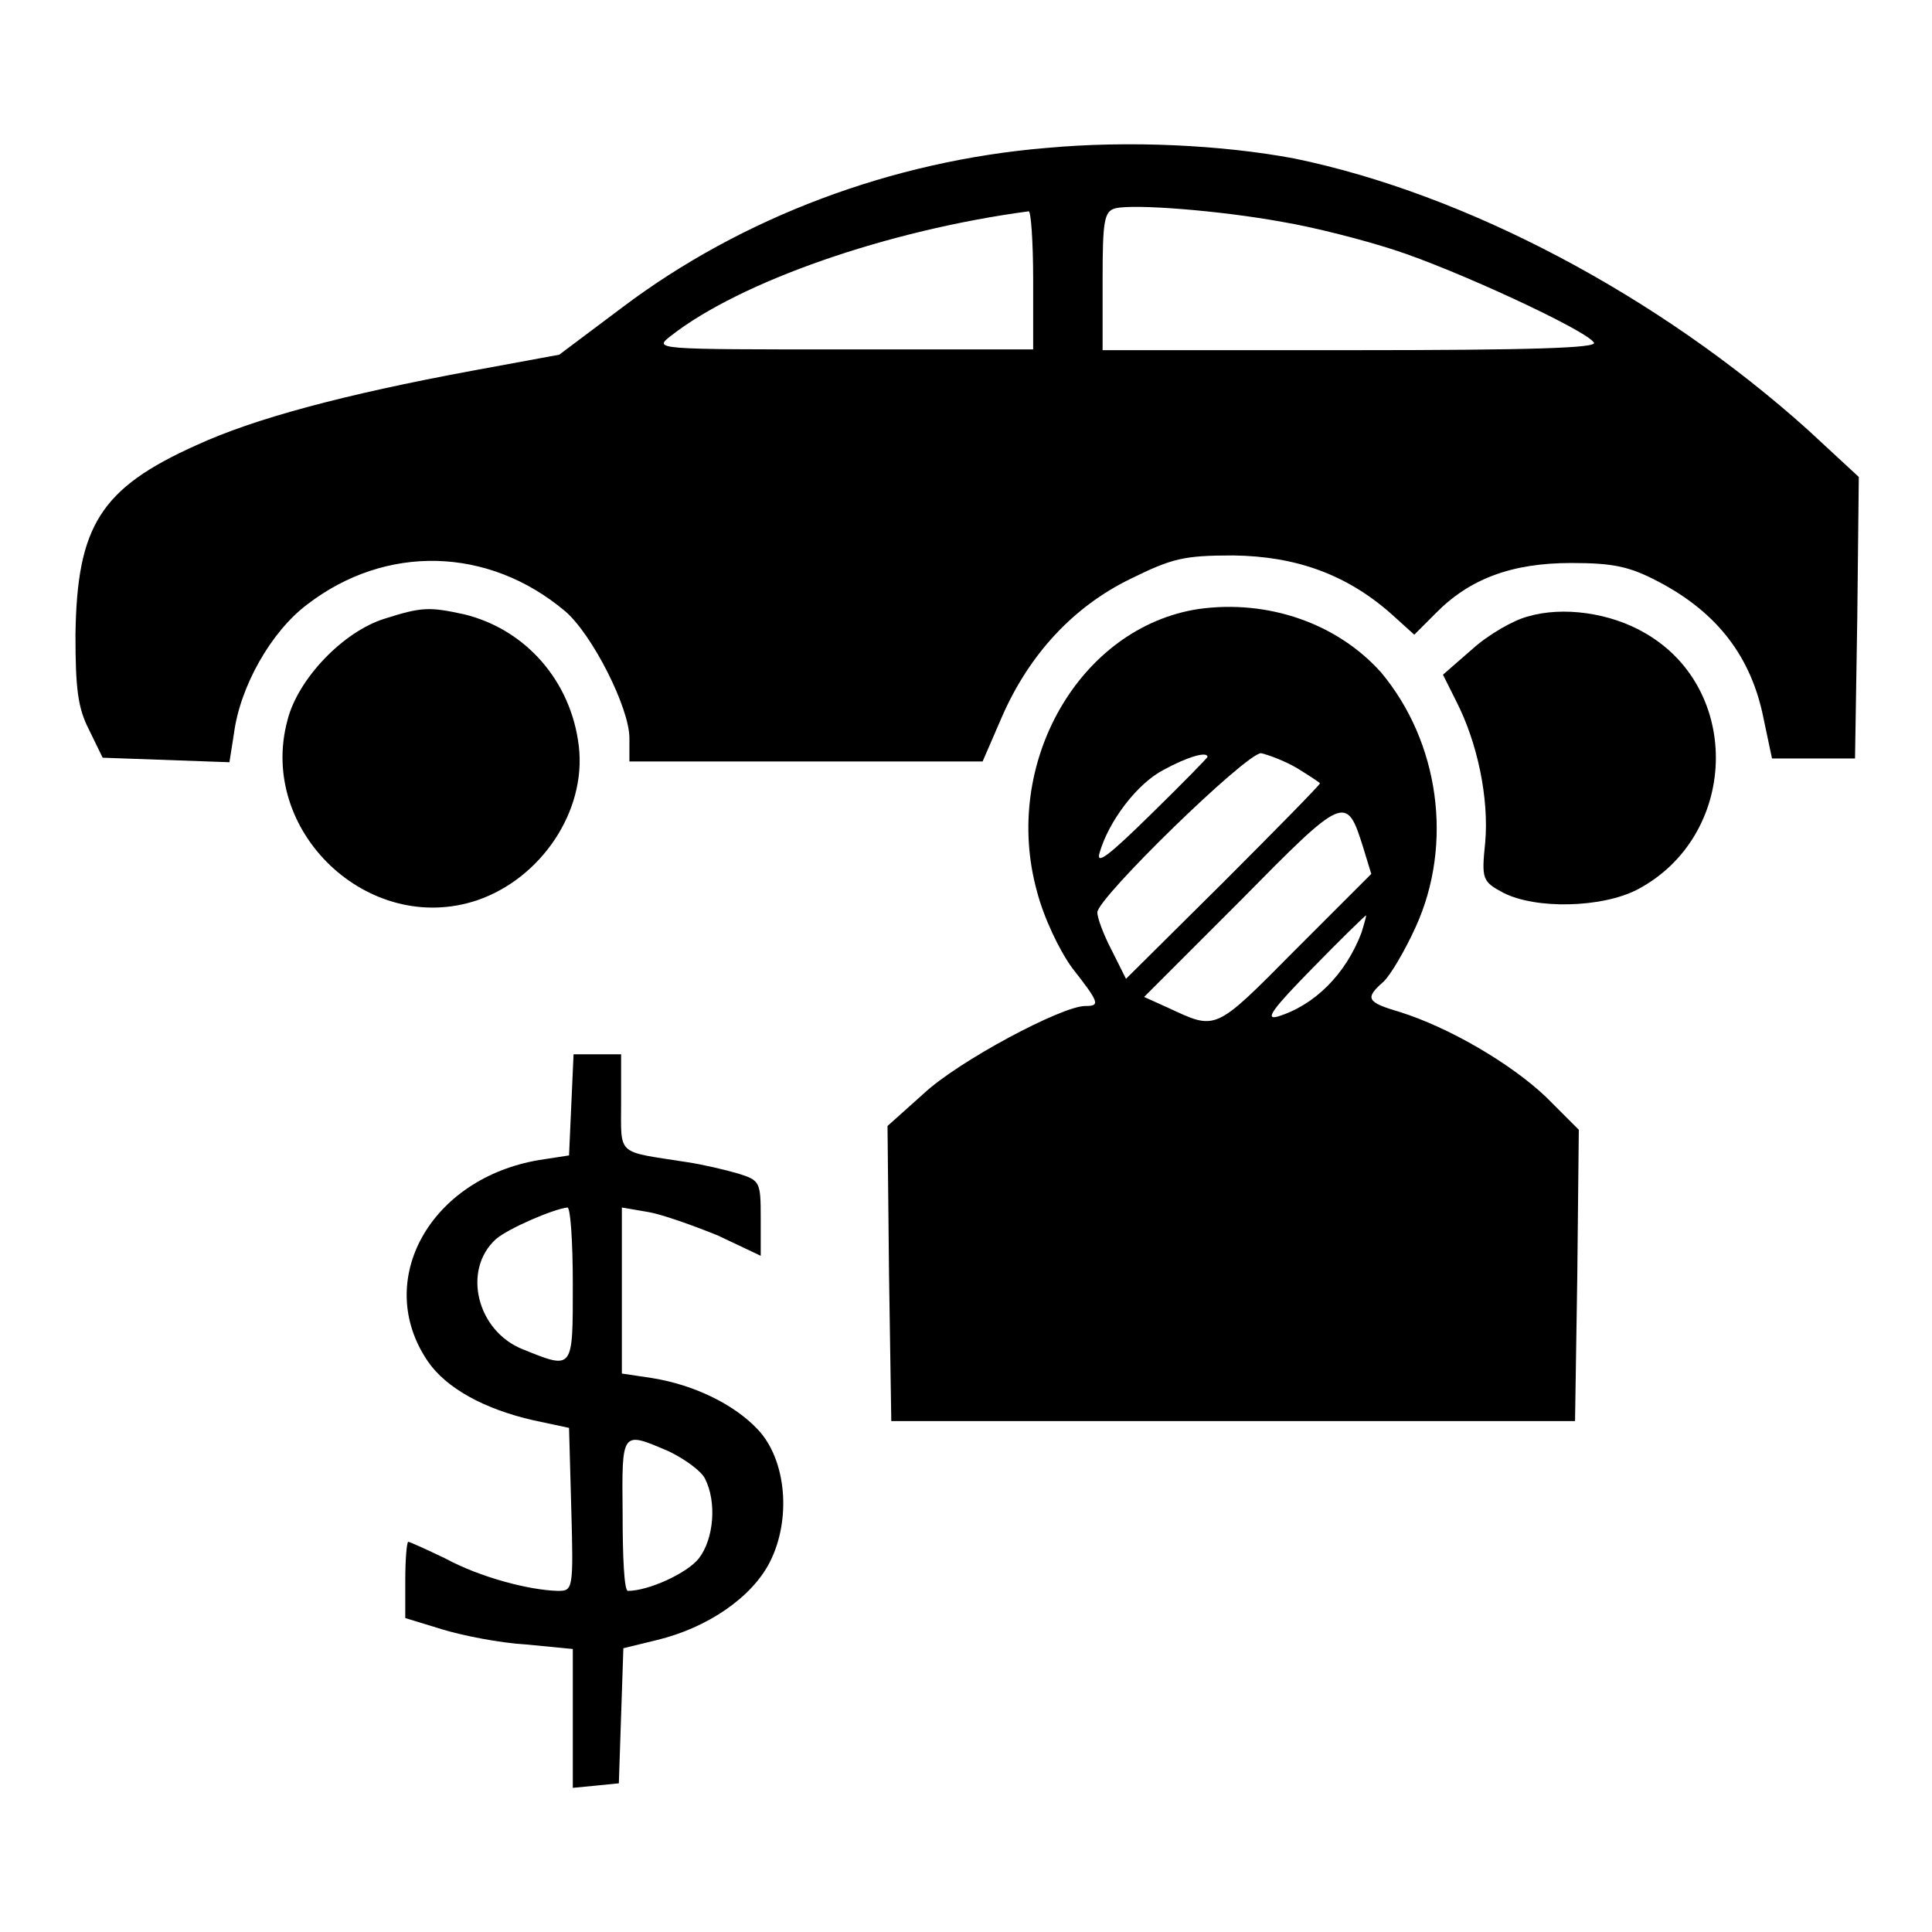
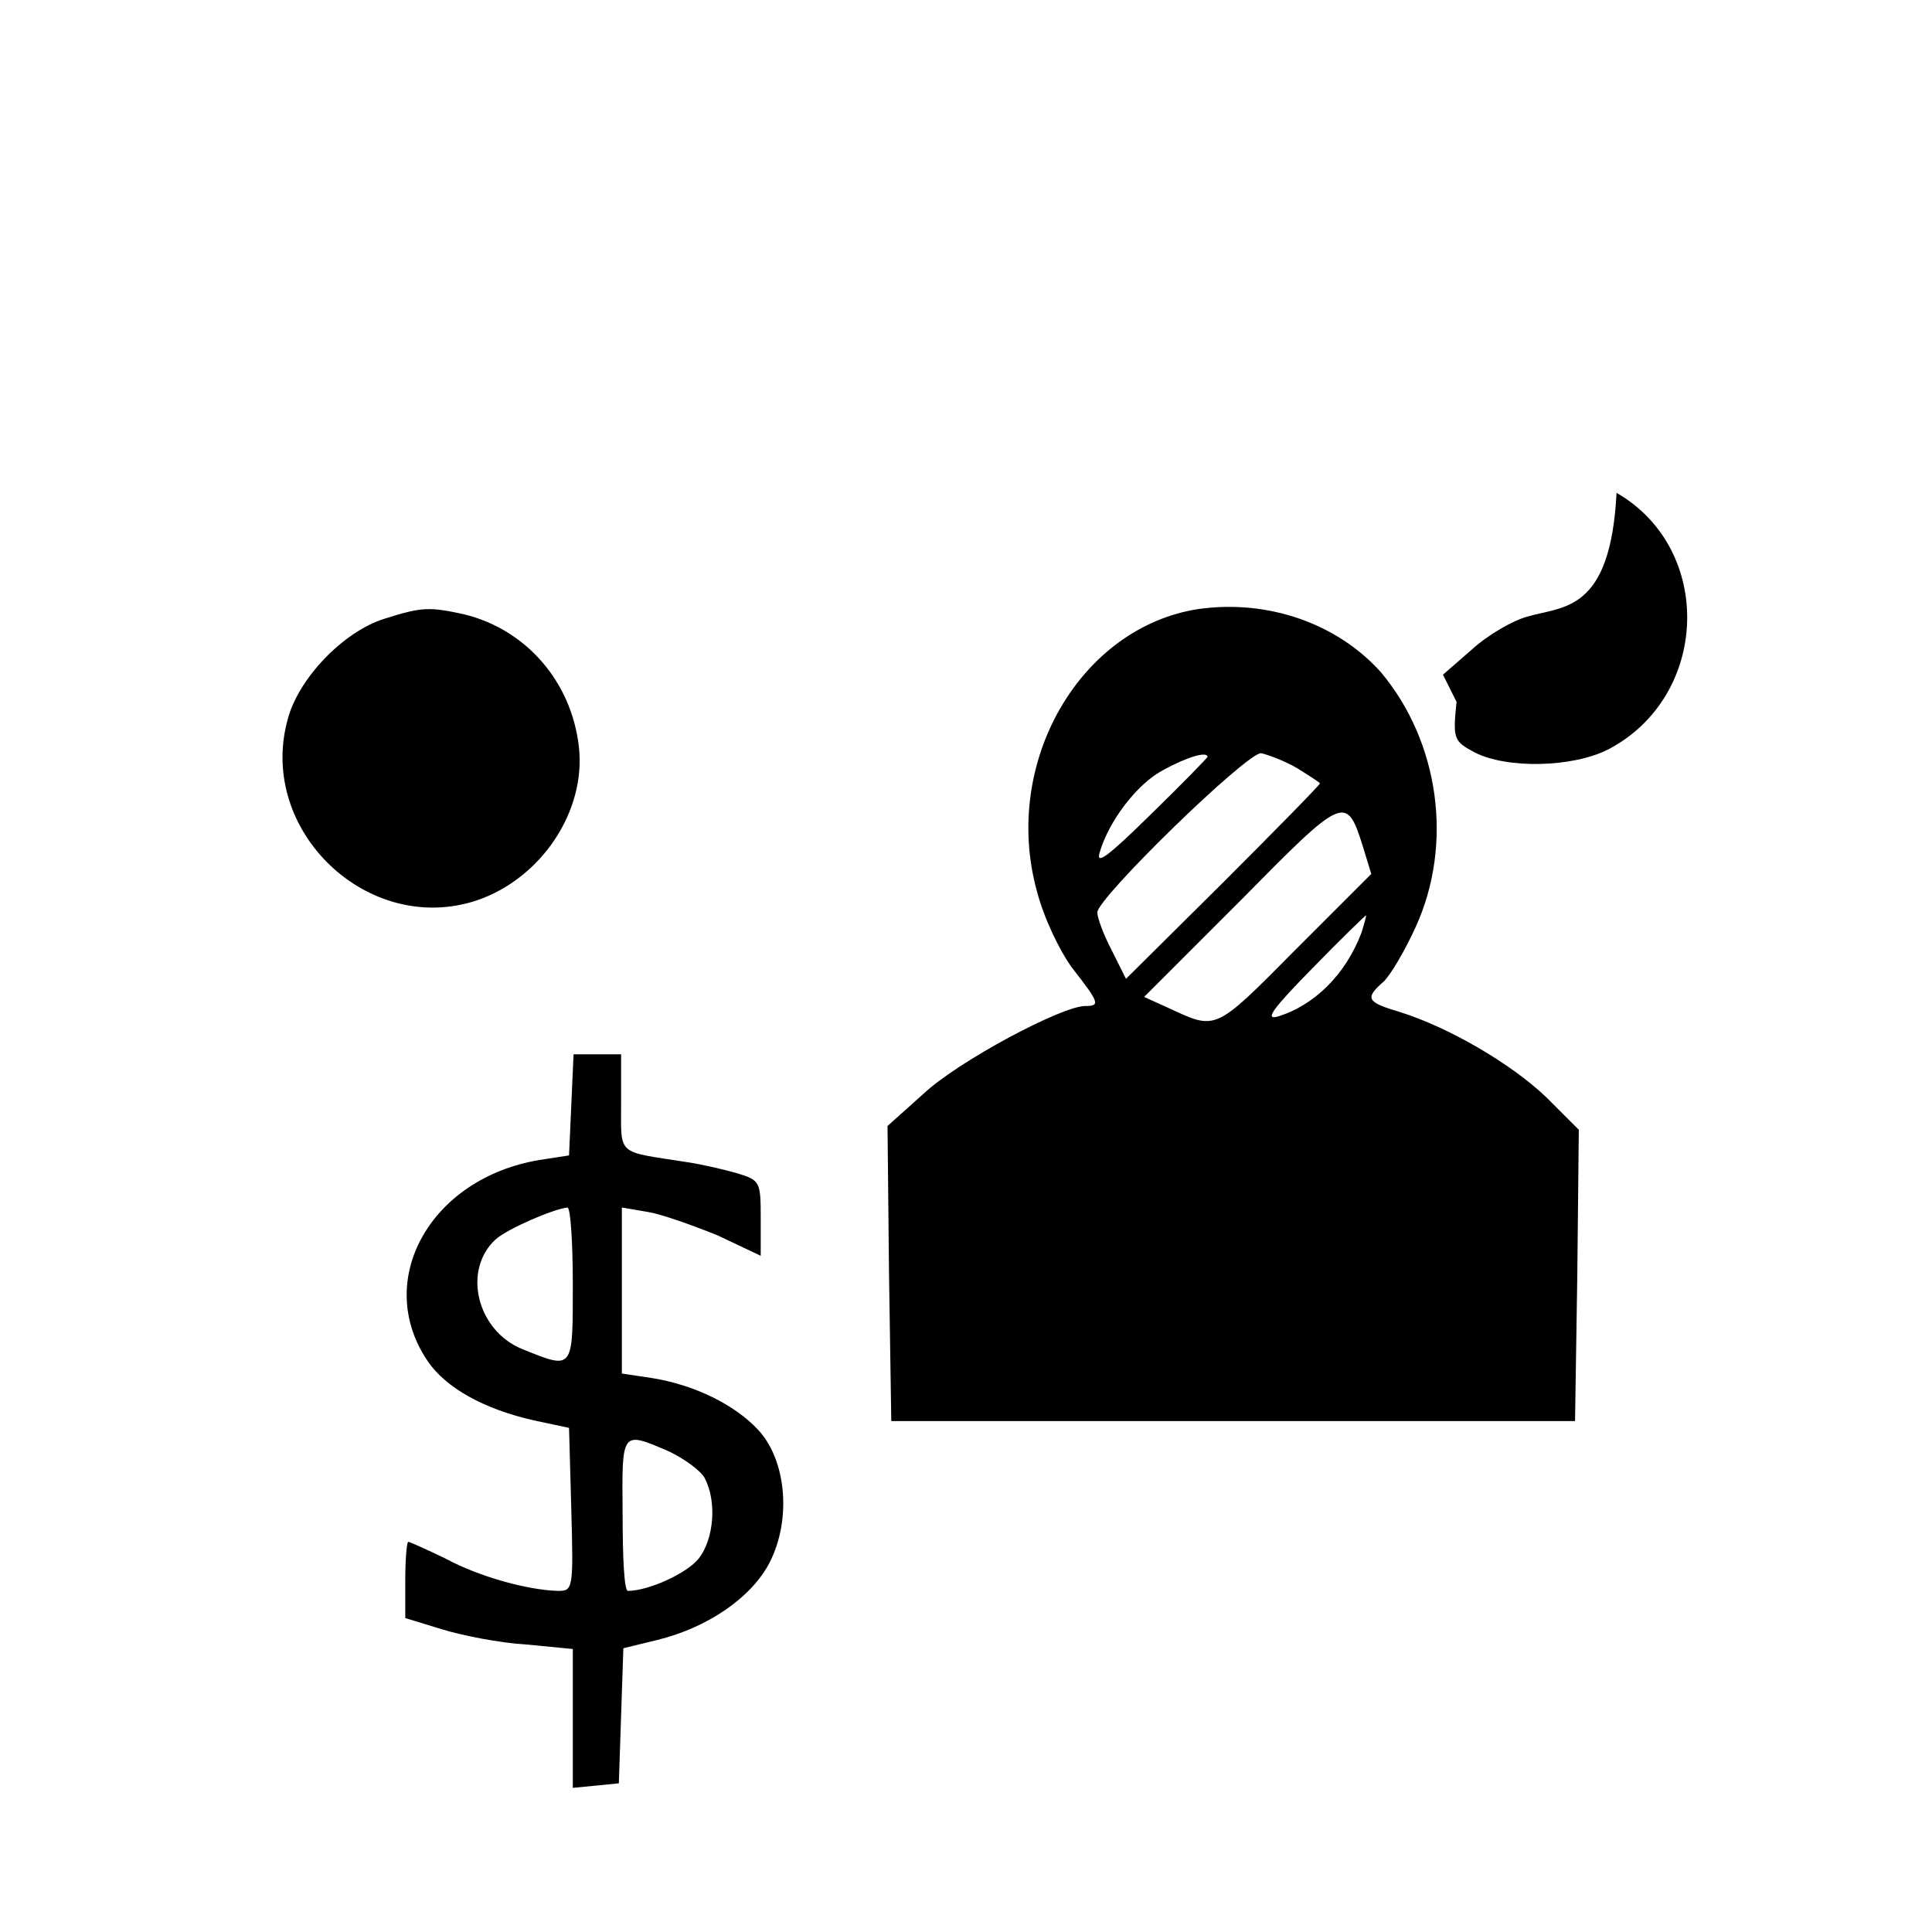
<svg xmlns="http://www.w3.org/2000/svg" version="1.1" x="0px" y="0px" viewBox="0 0 256 256" enable-background="new 0 0 256 256" xml:space="preserve">
  <g>
    <g>
      <g>
-         <path fill="#000000" d="M138.7,19.6c-20.5,1.7-40.4,9.2-56.2,21.1L74.1,47l-11.4,2.1C45.4,52.3,33.6,55.5,26,59c-12.7,5.7-15.8,10.7-16,25.1c0,7.1,0.3,9.7,1.8,12.6l1.8,3.7l8.4,0.3l8.4,0.3l0.6-3.8c0.8-6.2,4.9-13.5,9.7-17.1c10.4-8,24-7.7,34.2,0.9c3.6,3.1,8.5,12.8,8.5,16.8v3.1h23.4h23.4l2.6-6c3.6-8.2,9.4-14.5,17-18.2c5.5-2.7,7-3.1,13.6-3.1c8.3,0.1,15,2.5,20.9,7.7l3.1,2.8l2.8-2.8c4.5-4.6,10.1-6.7,18-6.7c5.7,0,7.8,0.5,11.6,2.5c7.8,4.1,12.3,10,13.9,18.2l1.1,5.2h5.5h5.5l0.3-18.7l0.2-18.6l-6.7-6.2c-19.8-17.8-45.3-31.3-68.1-36C161.9,19.2,149.6,18.6,138.7,19.6z M169.9,29.4c4.2,0.7,10.8,2.4,14.8,3.7c8.1,2.6,25.6,10.7,26.5,12.3c0.5,0.7-8,1-32.2,1h-32.9v-9.2c0-8,0.2-9.2,1.7-9.6C150.3,27,161.7,27.9,169.9,29.4z M136.9,37.1v9.2h-25.1c-25.2,0-25.2,0-22.9-1.8c9.2-7.2,28.7-14,47.4-16.5C136.6,27.9,136.9,32,136.9,37.1z" />
        <path fill="#000000" d="M158.8,80.7c-15.7,2.4-26.1,20.4-21.4,37.4c0.9,3.5,3,7.9,4.7,10.2c3.6,4.6,3.7,5,1.7,5c-3.1,0-16.8,7.3-21.4,11.6l-4.8,4.3l0.2,19.6l0.3,19.5h45.3h45.3l0.3-19.3l0.2-19.3l-4.3-4.3c-4.7-4.5-13-9.3-19.4-11.3c-4.4-1.3-4.7-1.8-2.2-4c0.9-0.8,2.9-4.2,4.3-7.3c5-11,3.1-24.5-4.6-33.7C177.2,82.6,168,79.4,158.8,80.7z M160,100.3c0,0.1-3.3,3.5-7.5,7.6c-5.6,5.5-7.3,6.8-6.8,5.1c1.2-4.2,5-9.2,8.5-11C157.3,100.3,160,99.5,160,100.3z M171.9,101.8c1.6,1,3,1.9,3,2c0,0.2-5.8,6.1-12.8,13.1l-12.9,12.8l-1.9-3.8c-1.1-2.1-1.9-4.3-1.9-5c0-1.9,19.7-21.1,21.7-21.1C168,100,170.2,100.8,171.9,101.8z M180.6,112.2l1.1,3.6L171.5,126c-10.7,10.8-10.3,10.5-16.8,7.5l-3.1-1.4l12.8-12.8C178.1,105.4,178.4,105.2,180.6,112.2z M180.4,123.6c-2.1,5.5-6.2,9.6-11.1,11.1c-1.8,0.5-0.6-1.1,4.6-6.4c3.8-3.9,7-7,7.1-7C181.1,121.2,180.8,122.3,180.4,123.6z" />
        <path fill="#000000" d="M50.9,82c-5.4,1.7-11.4,7.9-12.8,13.4c-4,14.7,10.7,28.7,25.1,23.9c8.5-2.9,14.5-11.8,13.5-20.4c-1-8.6-7-15.5-15.2-17.5C56.9,80.4,55.9,80.4,50.9,82z" />
-         <path fill="#000000" d="M202.4,81.7c-1.9,0.5-5.2,2.4-7.3,4.3l-3.9,3.4L193,93c2.8,5.5,4.3,12.8,3.8,18.6c-0.5,4.9-0.4,5.2,2.4,6.7c4.3,2.2,13,2,17.7-0.4c13.4-7,14.1-26.5,1.1-34C213.4,81.2,207.1,80.3,202.4,81.7z" />
+         <path fill="#000000" d="M202.4,81.7c-1.9,0.5-5.2,2.4-7.3,4.3l-3.9,3.4L193,93c-0.5,4.9-0.4,5.2,2.4,6.7c4.3,2.2,13,2,17.7-0.4c13.4-7,14.1-26.5,1.1-34C213.4,81.2,207.1,80.3,202.4,81.7z" />
        <path fill="#000000" d="M75.7,146.4l-0.3,6.7l-3.9,0.6c-14.5,2.4-22.1,16-14.8,26.7c2.4,3.5,7.4,6.3,14,7.8l4.7,1l0.3,10.8c0.3,10.7,0.2,10.8-1.8,10.8c-3.8-0.1-10.3-1.8-14.9-4.3c-2.5-1.2-4.7-2.2-4.9-2.2s-0.4,2.3-0.4,5.1v5l4.9,1.5c2.6,0.8,7.6,1.8,11.1,2l6.2,0.6v9.2v9.2l3.1-0.3l3-0.3l0.3-9l0.3-8.9l4.5-1.1c6.6-1.6,12.5-5.6,14.9-10.3c2.9-5.7,2.2-13.6-1.6-17.6c-3.1-3.3-8.4-5.9-14-6.8l-4-0.6v-11V160l3.5,0.6c1.8,0.3,6,1.8,9.2,3.1l5.7,2.7v-5c0-4.8-0.1-5-3-5.9c-1.7-0.5-4.7-1.2-6.7-1.5c-9.5-1.5-8.8-0.7-8.8-7.9v-6.4h-3.2H76L75.7,146.4z M75.9,170.2c0,11.4,0.1,11.3-6.6,8.6c-6.1-2.4-8.1-10.5-3.6-14.6c1.6-1.4,7.6-4,9.5-4.2C75.6,160.1,75.9,164.6,75.9,170.2z M88.6,192.3c2.1,1,4.3,2.6,4.8,3.6c1.6,3.1,1.2,8-0.8,10.6c-1.6,2-6.7,4.3-9.4,4.3c-0.5,0-0.7-4.6-0.7-10.2C82.4,189.5,82.3,189.6,88.6,192.3z" />
      </g>
    </g>
  </g>
</svg>